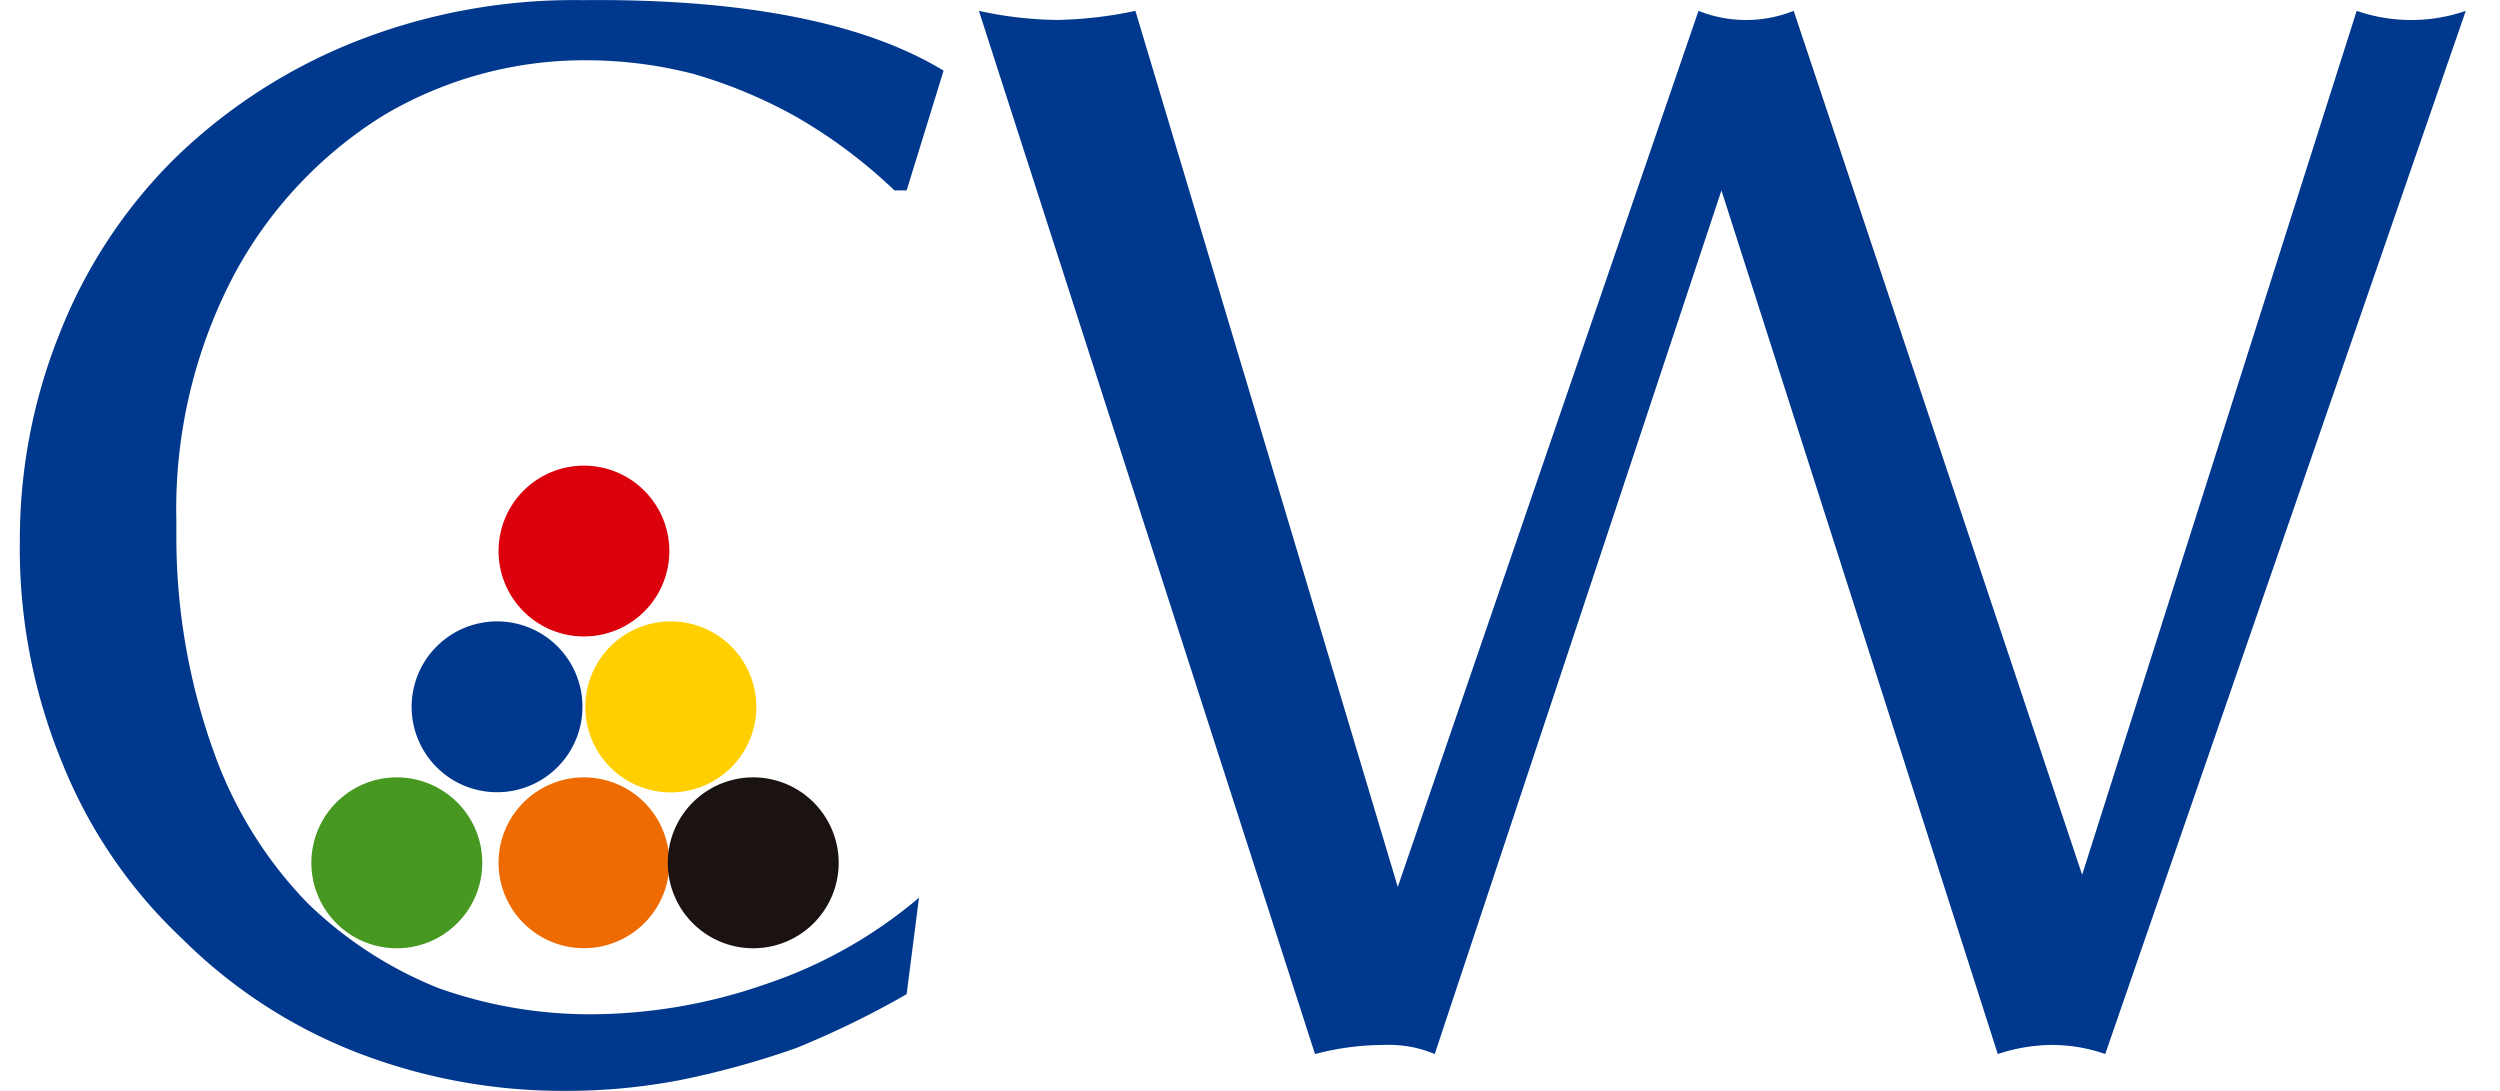
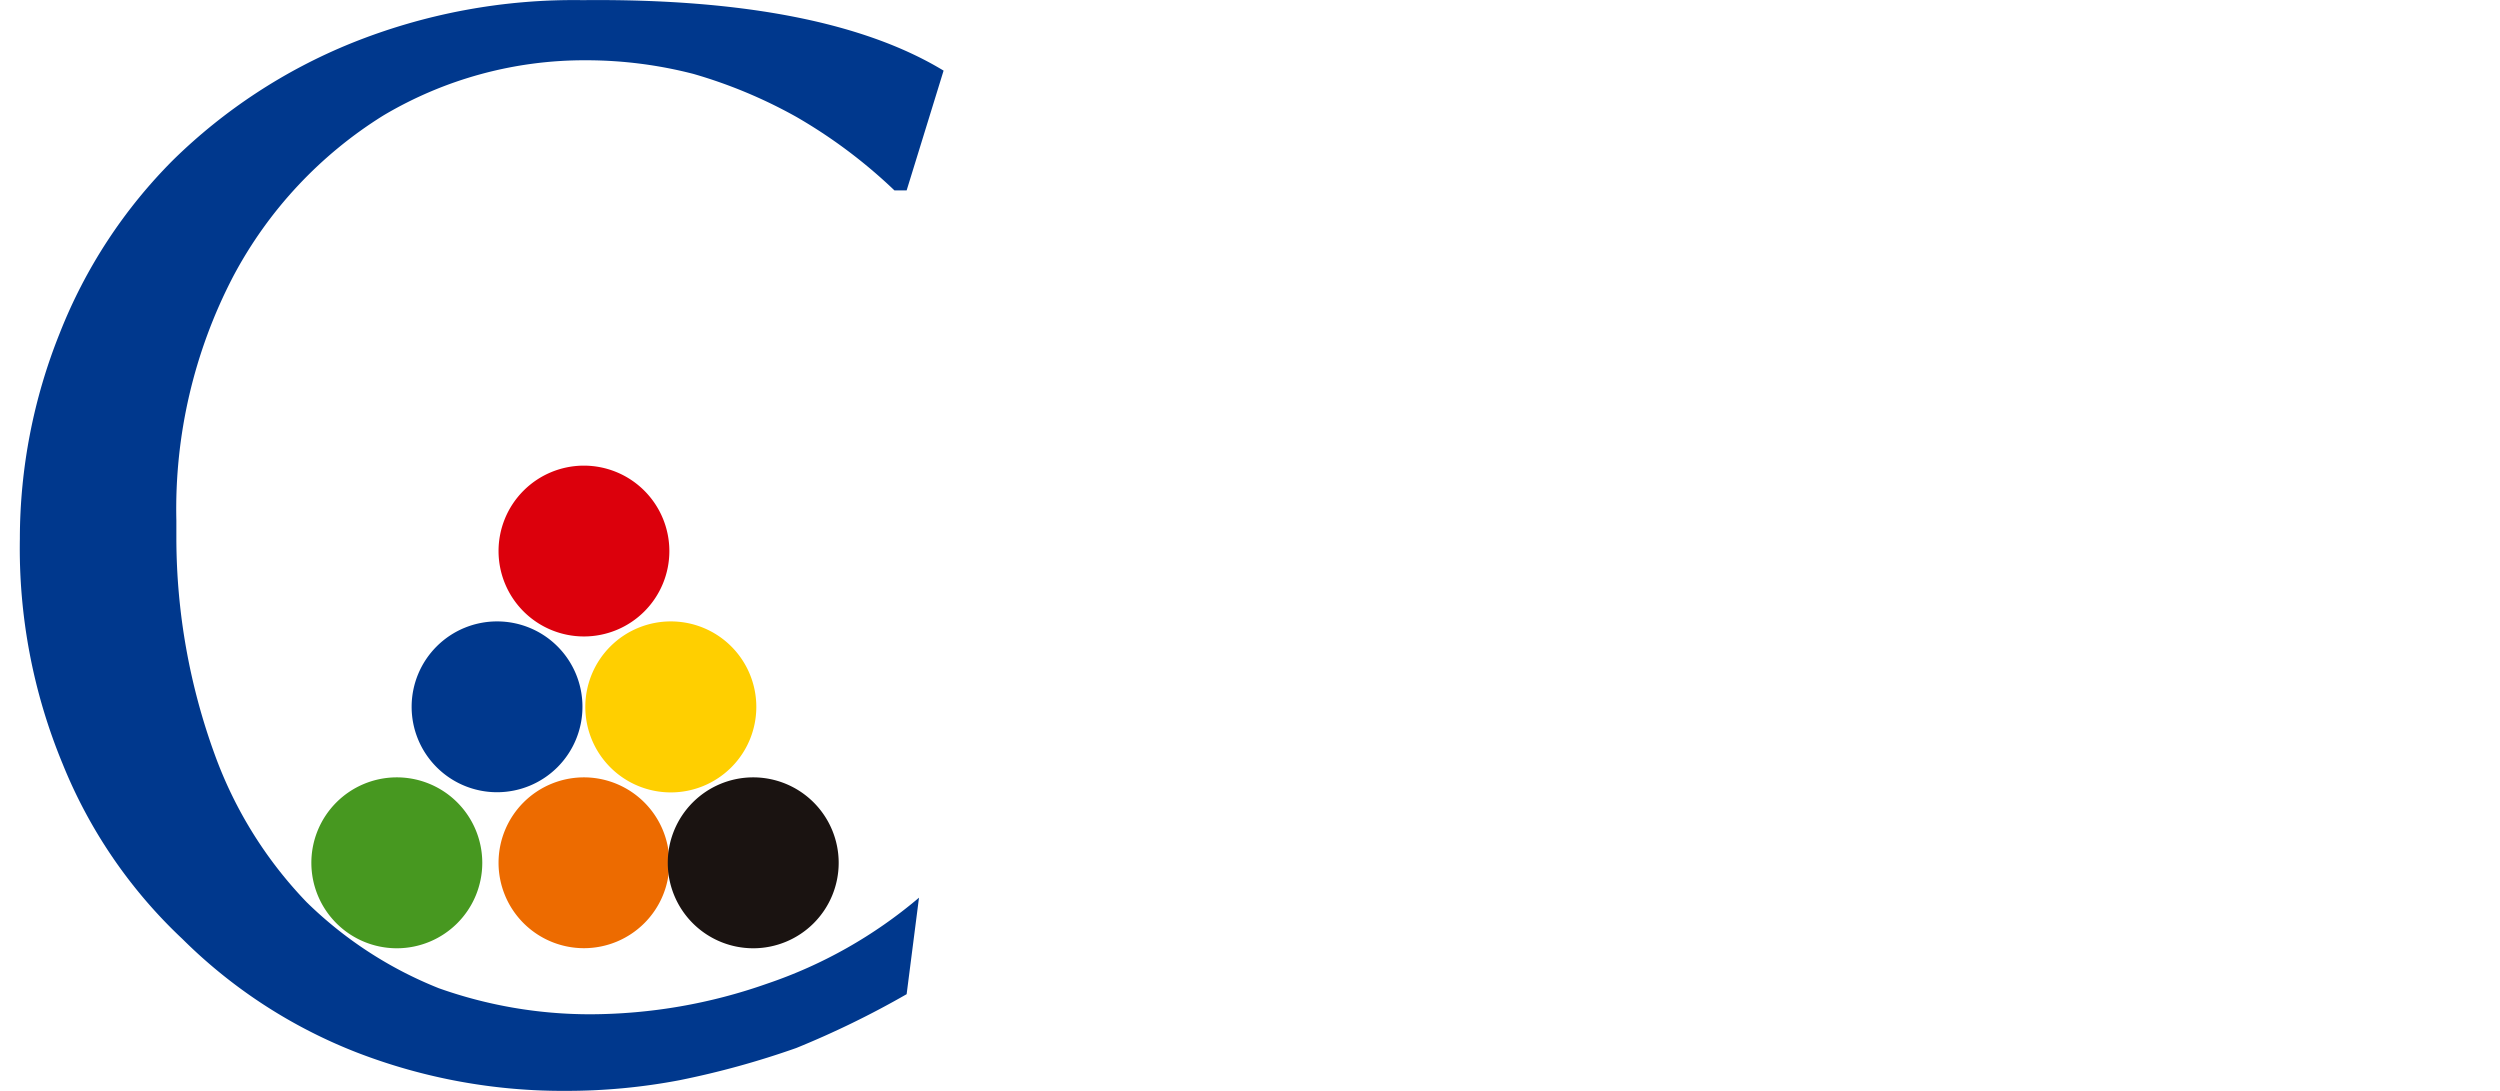
<svg xmlns="http://www.w3.org/2000/svg" width="55" height="24" viewBox="0 0 55 24">
  <g id="footer-logo-CW" transform="translate(-631 7603)">
-     <rect id="Rectangle_1231" data-name="Rectangle 1231" width="55" height="24" transform="translate(631 -7603)" fill="#fff" opacity="0" />
    <g id="Group_455" data-name="Group 455" transform="translate(-530.06 -7674.734)">
      <g id="Group_417" data-name="Group 417" transform="translate(1161.502 71.735)">
        <g id="Group_409" data-name="Group 409" transform="translate(6.408 10.245)">
          <g id="Group_392" data-name="Group 392" transform="translate(4.118)">
            <g id="Group_391" data-name="Group 391">
              <g id="Group_390" data-name="Group 390">
                <path id="Path_874" data-name="Path 874" d="M1190.981,87.48A1.879,1.879,0,1,1,1189.1,85.6,1.881,1.881,0,0,1,1190.981,87.48Z" transform="translate(-1187.223 -85.602)" fill="#dc000c" />
              </g>
            </g>
          </g>
          <g id="Group_395" data-name="Group 395" transform="translate(4.118 6.856)">
            <g id="Group_394" data-name="Group 394">
              <g id="Group_393" data-name="Group 393">
                <path id="Path_875" data-name="Path 875" d="M1190.981,96.764a1.879,1.879,0,1,1-1.879-1.882A1.881,1.881,0,0,1,1190.981,96.764Z" transform="translate(-1187.223 -94.882)" fill="#ed6b00" />
              </g>
            </g>
          </g>
          <g id="Group_398" data-name="Group 398" transform="translate(0 6.856)">
            <g id="Group_397" data-name="Group 397">
              <g id="Group_396" data-name="Group 396">
                <path id="Path_876" data-name="Path 876" d="M1185.409,96.764a1.88,1.88,0,1,1-1.882-1.882A1.88,1.88,0,0,1,1185.409,96.764Z" transform="translate(-1181.649 -94.882)" fill="#479820" />
              </g>
            </g>
          </g>
          <g id="Group_401" data-name="Group 401" transform="translate(7.841 6.856)">
            <g id="Group_400" data-name="Group 400">
              <g id="Group_399" data-name="Group 399">
                <path id="Path_877" data-name="Path 877" d="M1196.023,96.764a1.88,1.88,0,1,1-1.882-1.882A1.881,1.881,0,0,1,1196.023,96.764Z" transform="translate(-1192.263 -94.882)" fill="#1a1311" />
              </g>
            </g>
          </g>
          <g id="Group_408" data-name="Group 408" transform="translate(2.205 3.425)">
            <g id="Group_404" data-name="Group 404">
              <g id="Group_403" data-name="Group 403">
                <g id="Group_402" data-name="Group 402">
                  <path id="Path_878" data-name="Path 878" d="M1188.392,92.12a1.879,1.879,0,1,1-1.878-1.882A1.876,1.876,0,0,1,1188.392,92.12Z" transform="translate(-1184.633 -90.238)" fill="#00388d" />
                </g>
              </g>
            </g>
            <g id="Group_407" data-name="Group 407" transform="translate(3.822)">
              <g id="Group_406" data-name="Group 406">
                <g id="Group_405" data-name="Group 405">
                  <path id="Path_879" data-name="Path 879" d="M1193.569,92.12a1.881,1.881,0,1,1-1.88-1.882A1.88,1.88,0,0,1,1193.569,92.12Z" transform="translate(-1189.807 -90.238)" fill="#ffcf00" />
                </g>
              </g>
            </g>
          </g>
        </g>
        <g id="Group_416" data-name="Group 416" transform="translate(0)">
          <g id="Group_412" data-name="Group 412">
            <g id="Group_411" data-name="Group 411">
              <g id="Group_410" data-name="Group 410">
                <path id="Path_880" data-name="Path 880" d="M1173.848,79.062a11.176,11.176,0,0,1,2.5-3.814,12.081,12.081,0,0,1,3.915-2.564,13.1,13.1,0,0,1,5.095-.947c3.578-.035,6.211.505,7.934,1.551l-.813,2.635h-.268a11.273,11.273,0,0,0-2.161-1.619,10.713,10.713,0,0,0-2.262-.944,9.438,9.438,0,0,0-2.36-.3,8.663,8.663,0,0,0-4.457,1.212,9.293,9.293,0,0,0-3.308,3.544,11.07,11.07,0,0,0-1.25,5.367v.4a13.952,13.952,0,0,0,.847,4.758,9.2,9.2,0,0,0,2.021,3.243,8.82,8.82,0,0,0,2.906,1.891,9.932,9.932,0,0,0,3.341.573,11.784,11.784,0,0,0,3.883-.674,10.219,10.219,0,0,0,3.34-1.891l-.272,2.123a20.013,20.013,0,0,1-2.428,1.184,18.9,18.9,0,0,1-2.566.708,13.26,13.26,0,0,1-2.5.235,12.555,12.555,0,0,1-4.593-.841,11.214,11.214,0,0,1-3.845-2.5,10.847,10.847,0,0,1-2.634-3.848,12.391,12.391,0,0,1-.943-4.962A12.151,12.151,0,0,1,1173.848,79.062Z" transform="translate(-1172.975 -71.735)" fill="#00388d" />
              </g>
            </g>
          </g>
          <g id="Group_415" data-name="Group 415" transform="translate(21.094 0.238)">
            <g id="Group_414" data-name="Group 414">
              <g id="Group_413" data-name="Group 413">
-                 <path id="Path_881" data-name="Path 881" d="M1201.527,72.057a8.472,8.472,0,0,0,1.72.2,9.058,9.058,0,0,0,1.723-.2l5.772,19.273,6.616-19.273a2.827,2.827,0,0,0,2.094,0l6.346,19.006,6.04-19.006a3.677,3.677,0,0,0,2.4,0l-7.932,22.95a3.546,3.546,0,0,0-1.183-.2,3.852,3.852,0,0,0-1.181.2l-6.079-19-6.308,19a2.586,2.586,0,0,0-1.117-.2,5.979,5.979,0,0,0-1.517.2Z" transform="translate(-1201.527 -72.057)" fill="#00388d" />
-               </g>
+                 </g>
            </g>
          </g>
        </g>
      </g>
    </g>
  </g>
</svg>